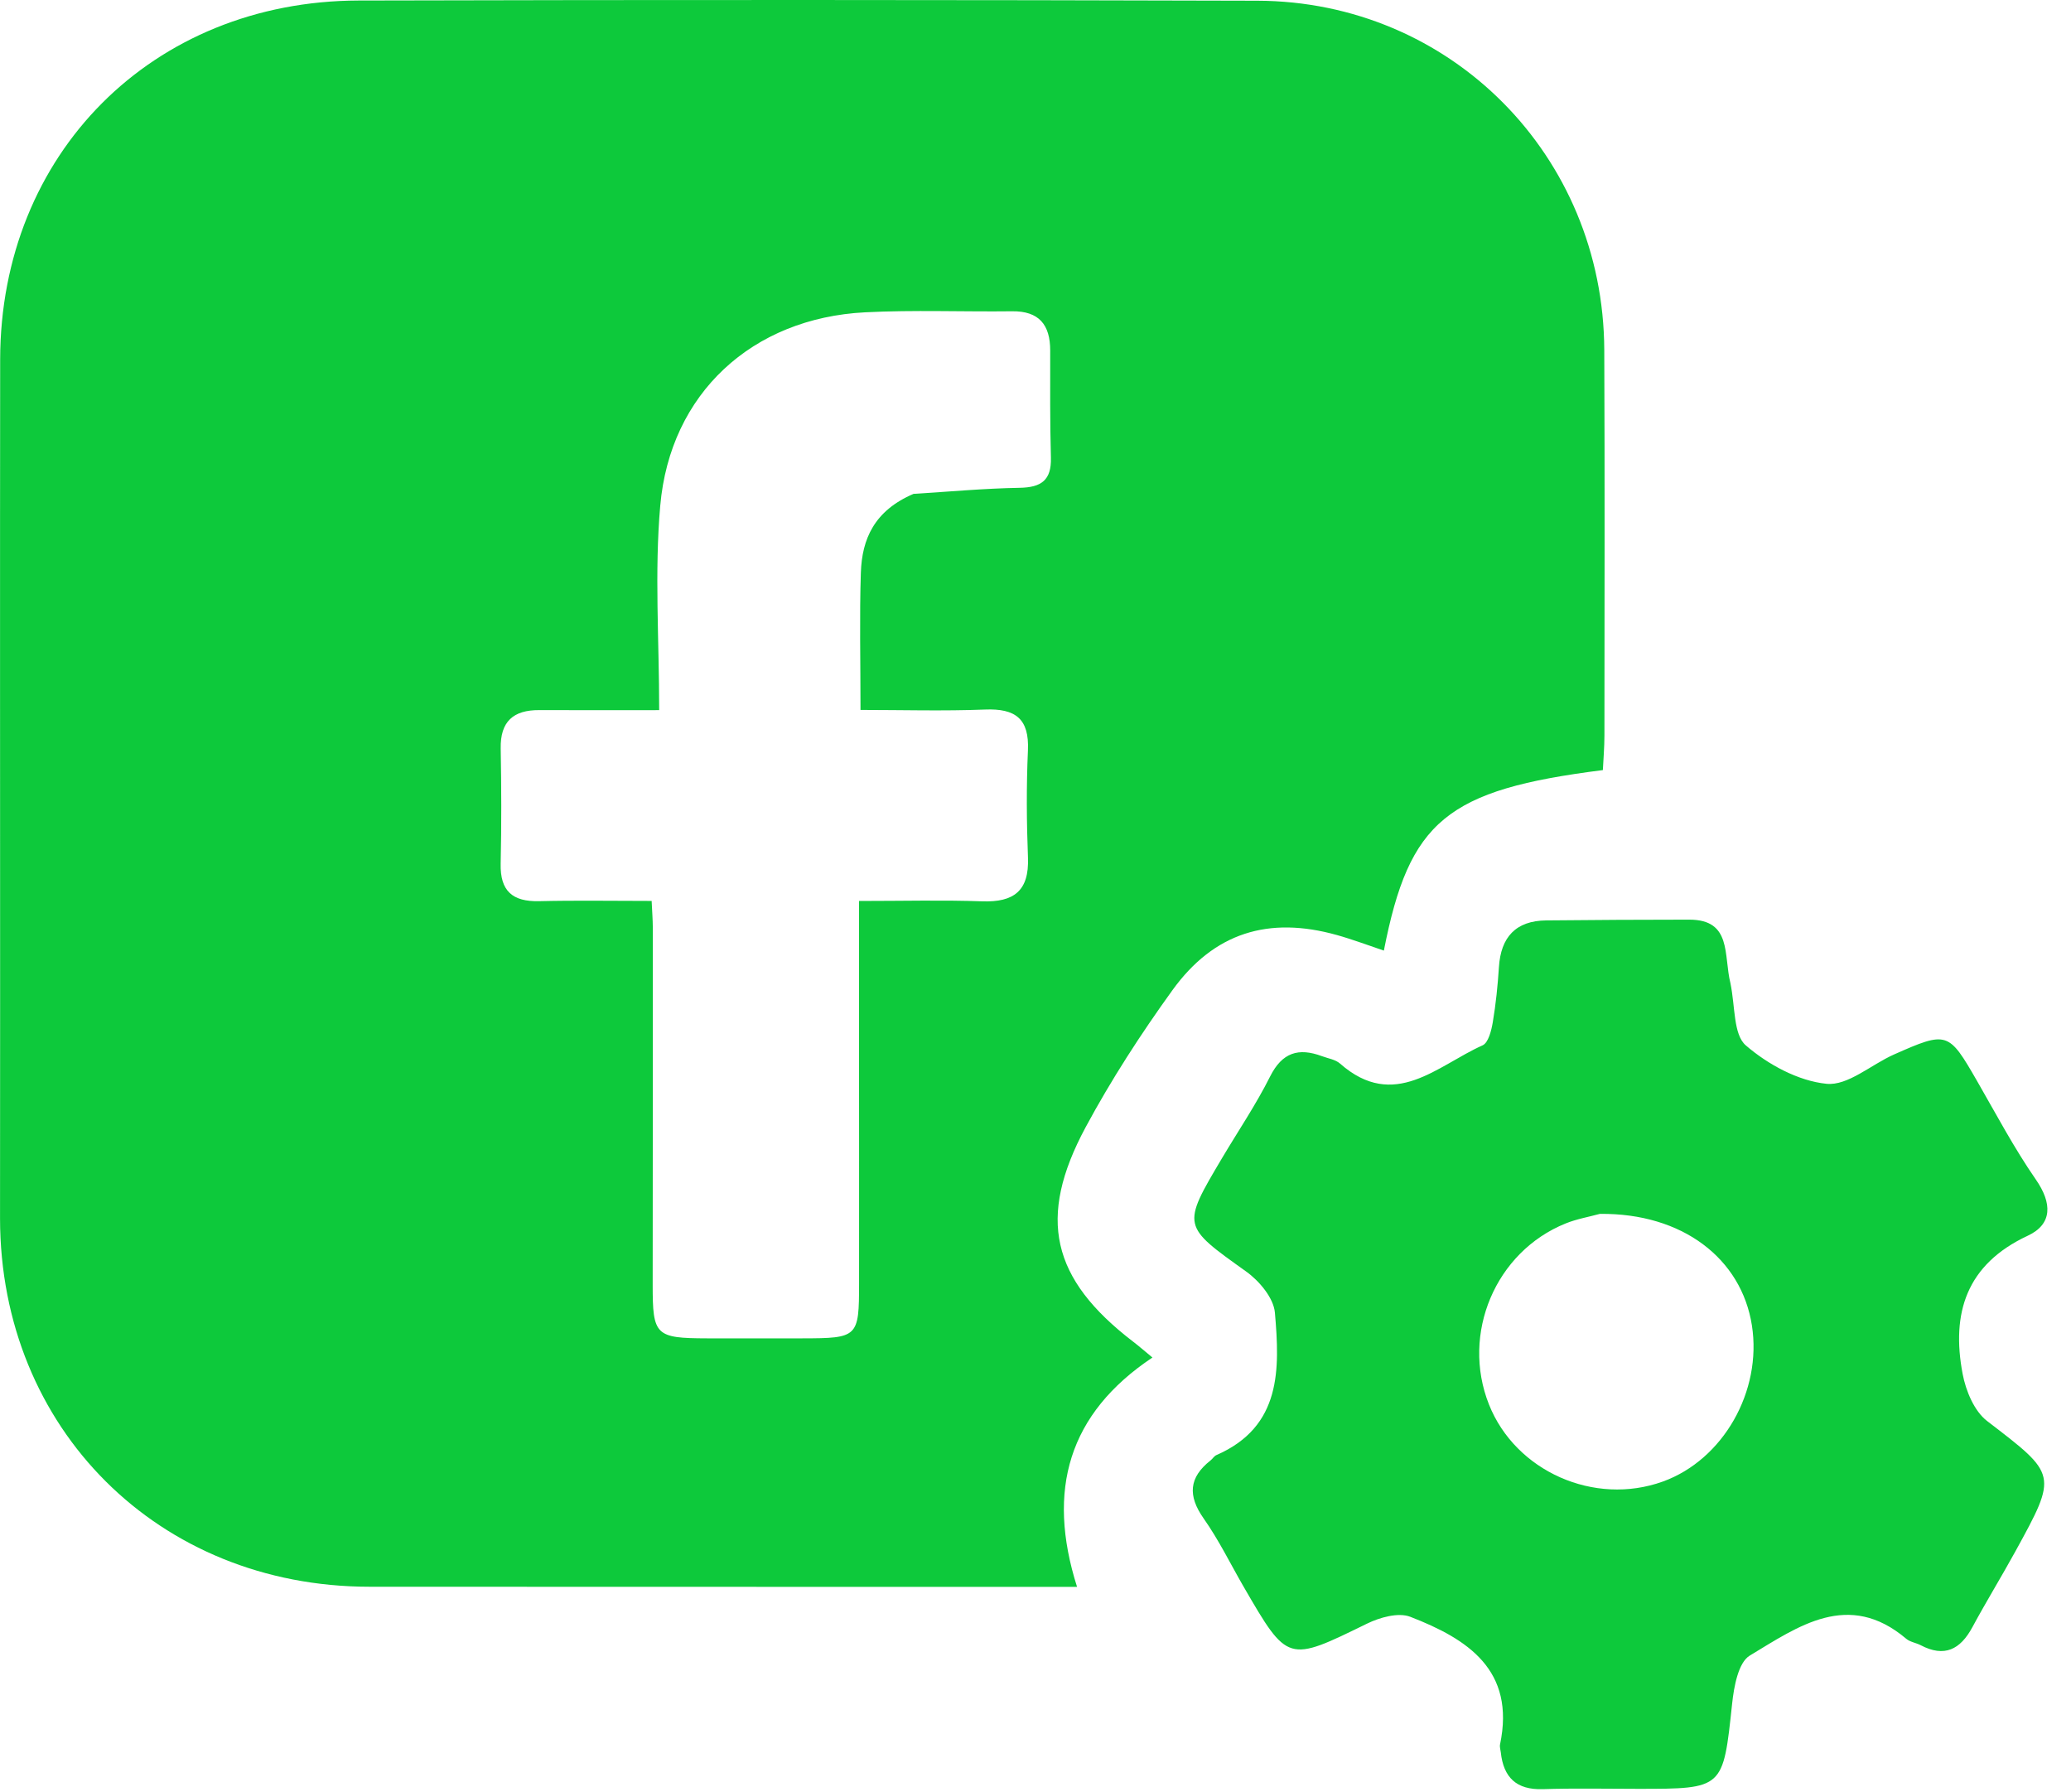
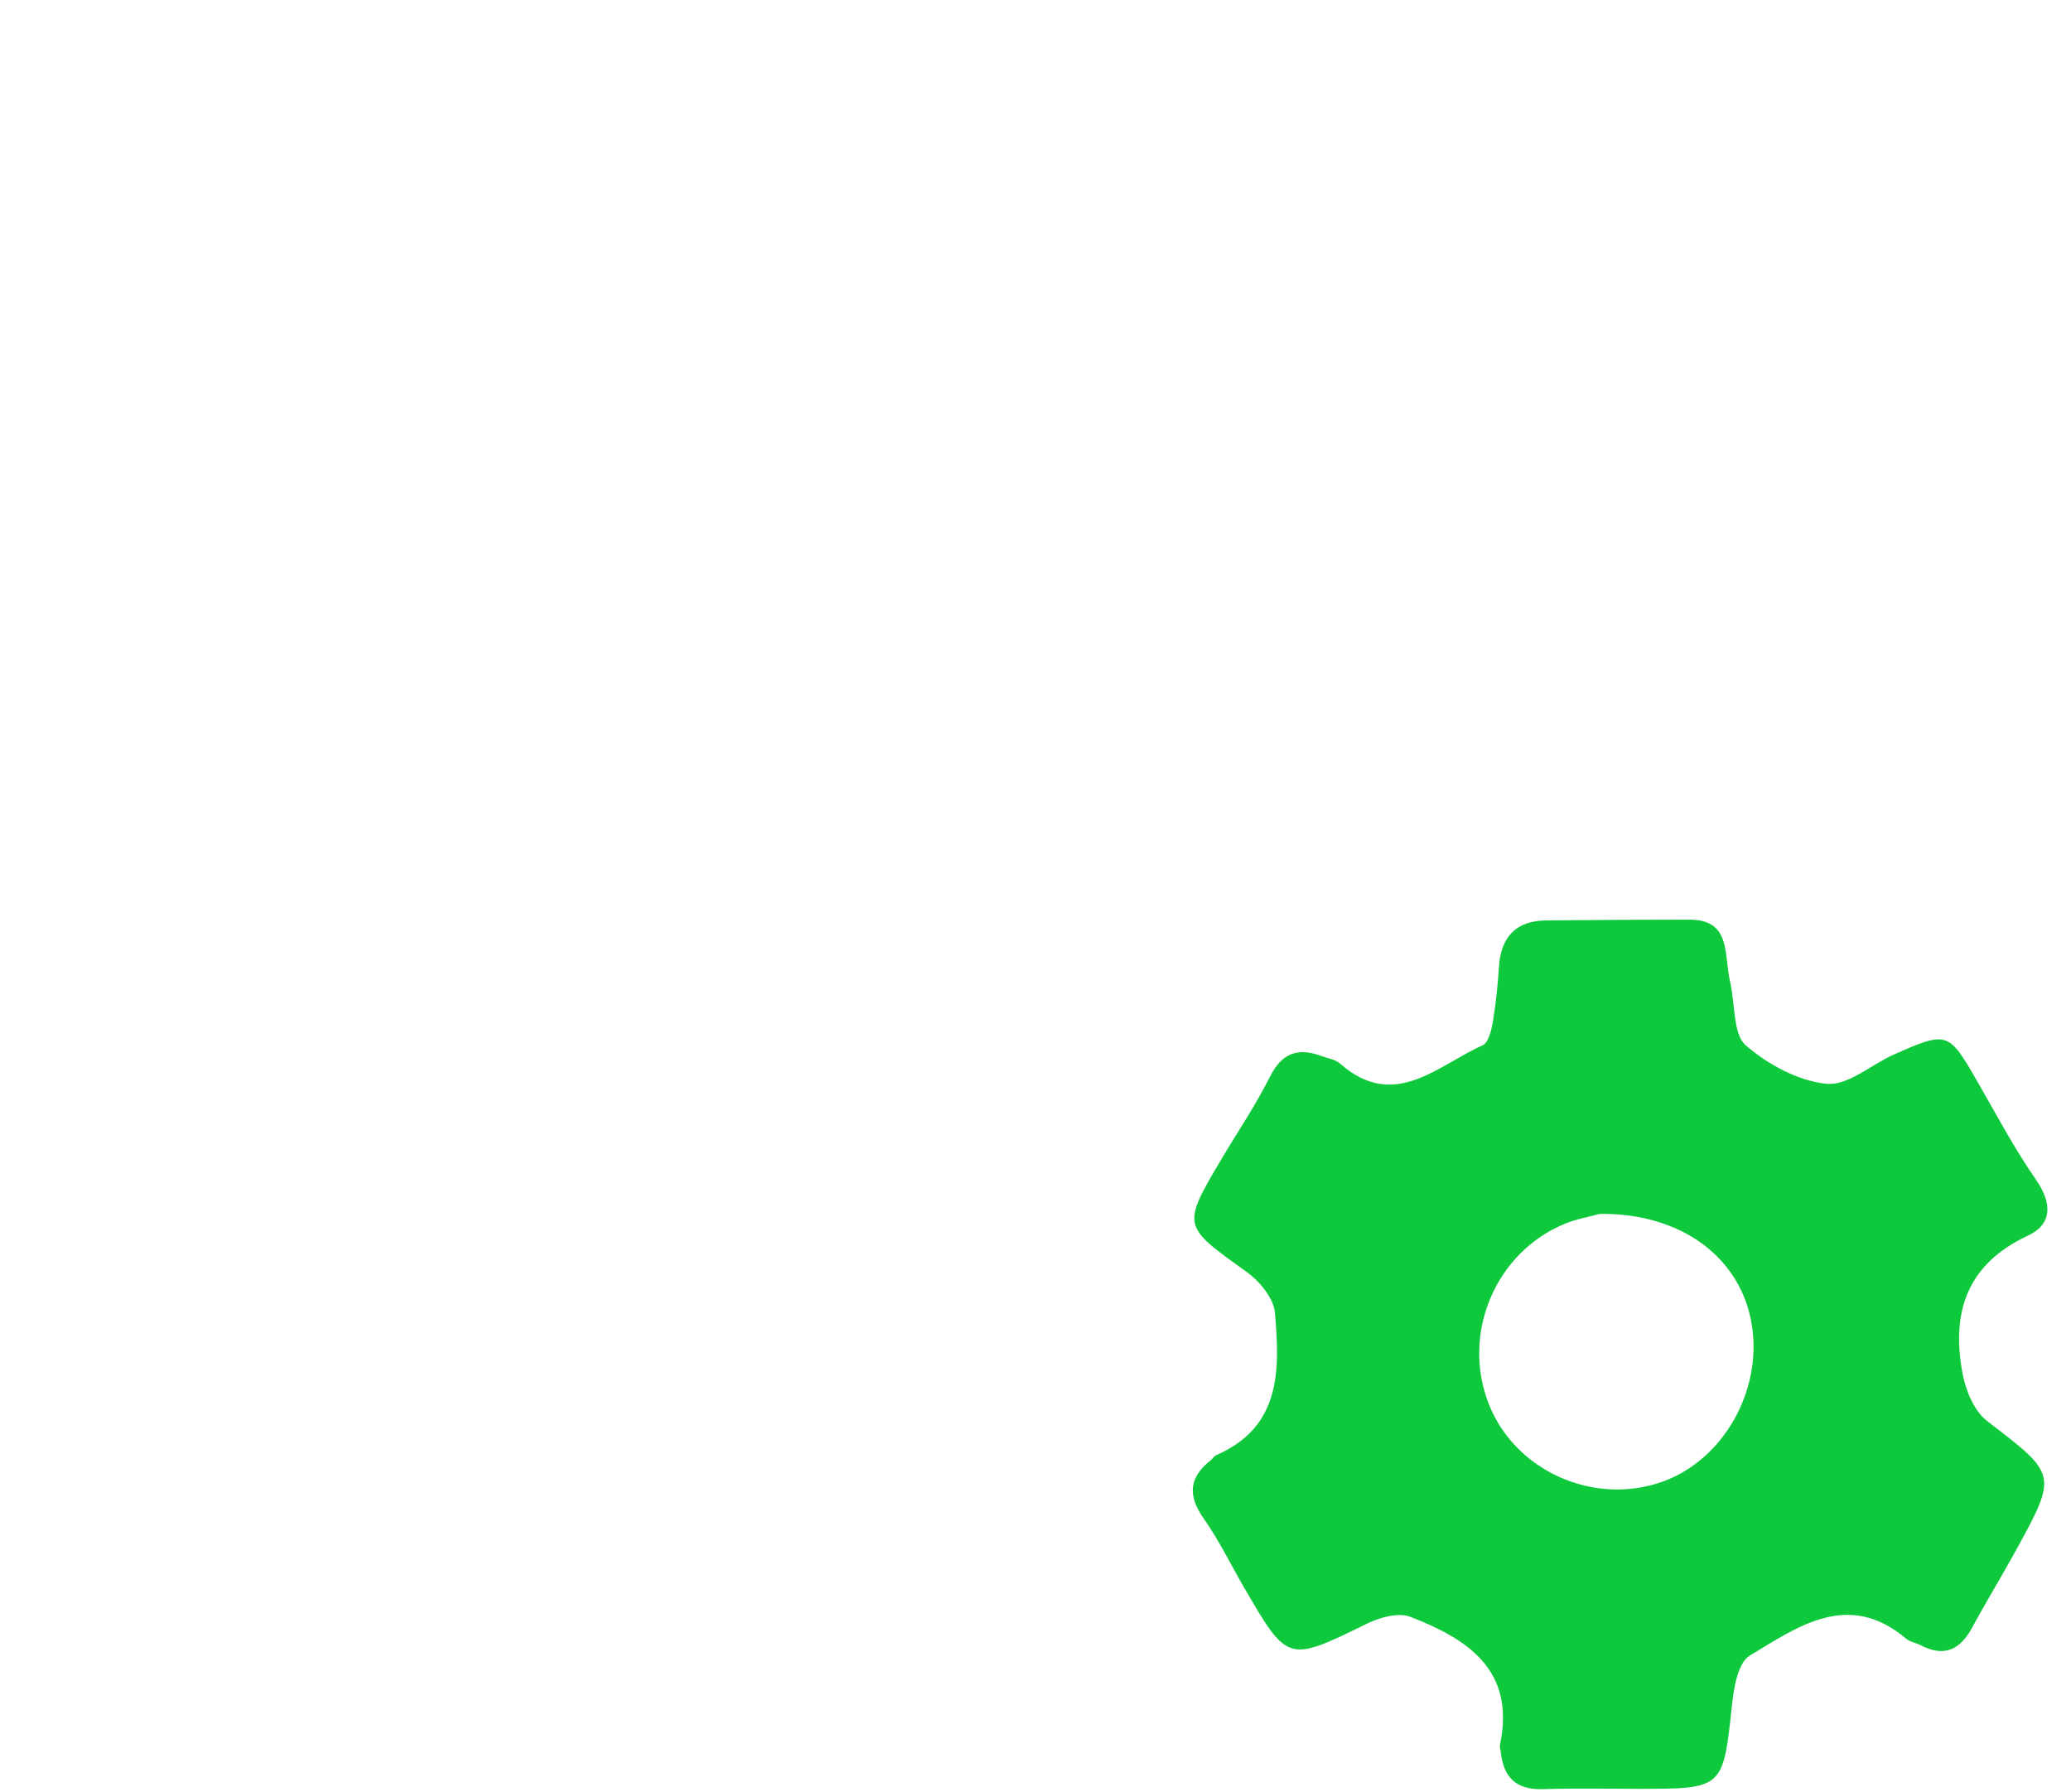
<svg xmlns="http://www.w3.org/2000/svg" width="52" height="45" viewBox="0 0 52 45" fill="none">
-   <path d="M0.003 25.202C0.003 19.745 -0.002 14.387 0.004 9.029C0.009 3.866 3.822 0.027 9.006 0.013C16.526 -0.006 24.047 -0.004 31.568 0.018C36.425 0.032 40.26 3.908 40.281 8.782C40.295 12.01 40.287 15.238 40.285 18.466C40.285 18.759 40.259 19.052 40.246 19.334C36.324 19.83 35.386 20.602 34.747 23.866C34.35 23.733 33.964 23.586 33.567 23.475C31.855 22.996 30.484 23.413 29.438 24.86C28.645 25.959 27.901 27.107 27.259 28.3C26.03 30.585 26.404 32.112 28.446 33.68C28.601 33.798 28.748 33.928 28.936 34.082C26.828 35.49 26.272 37.408 27.043 39.84C26.563 39.84 26.203 39.84 25.844 39.84C20.32 39.839 14.796 39.841 9.272 39.837C3.981 39.833 0.006 35.867 0.001 30.593C-0 28.83 0.002 27.066 0.003 25.202ZM22.938 12.399C23.826 12.345 24.715 12.262 25.604 12.247C26.146 12.237 26.402 12.057 26.387 11.491C26.362 10.594 26.369 9.696 26.369 8.798C26.369 8.153 26.088 7.806 25.41 7.815C24.18 7.83 22.947 7.778 21.72 7.841C18.888 7.986 16.825 9.875 16.578 12.695C16.431 14.366 16.551 16.06 16.551 17.829C15.386 17.829 14.463 17.832 13.541 17.828C12.89 17.824 12.559 18.113 12.572 18.792C12.589 19.756 12.593 20.721 12.571 21.684C12.555 22.372 12.87 22.641 13.537 22.625C14.46 22.603 15.383 22.619 16.362 22.619C16.375 22.896 16.39 23.089 16.391 23.282C16.391 26.274 16.392 29.266 16.388 32.259C16.387 33.525 16.455 33.598 17.752 33.601C18.55 33.602 19.348 33.602 20.146 33.601C21.542 33.599 21.57 33.574 21.57 32.222C21.572 30.16 21.57 28.099 21.569 26.037C21.569 24.92 21.569 23.802 21.569 22.62C22.681 22.62 23.674 22.594 24.664 22.629C25.456 22.656 25.843 22.366 25.811 21.533C25.776 20.636 25.77 19.736 25.81 18.84C25.846 18.043 25.495 17.784 24.735 17.814C23.69 17.855 22.642 17.824 21.606 17.824C21.606 16.569 21.579 15.471 21.615 14.376C21.643 13.536 21.95 12.821 22.938 12.399Z" fill="#0DC93B" />
  <path d="M43.449 24.685C43.571 25.277 43.52 25.973 43.835 26.246C44.39 26.725 45.15 27.139 45.861 27.21C46.395 27.265 46.982 26.729 47.554 26.475C48.894 25.881 48.927 25.899 49.641 27.139C50.12 27.971 50.571 28.825 51.117 29.613C51.528 30.205 51.539 30.733 50.915 31.024C49.37 31.744 48.99 32.969 49.279 34.494C49.359 34.918 49.57 35.428 49.893 35.676C51.652 37.026 51.673 37.003 50.601 38.954C50.25 39.592 49.869 40.213 49.523 40.854C49.221 41.414 48.822 41.618 48.226 41.305C48.109 41.244 47.961 41.226 47.864 41.144C46.412 39.916 45.15 40.834 43.935 41.565C43.645 41.74 43.536 42.35 43.491 42.776C43.263 44.91 43.28 44.911 41.13 44.911C40.332 44.911 39.534 44.893 38.736 44.919C38.074 44.94 37.751 44.625 37.683 43.995C37.676 43.929 37.651 43.859 37.664 43.797C38.056 41.926 36.846 41.147 35.409 40.591C35.11 40.476 34.644 40.607 34.323 40.764C32.33 41.739 32.337 41.752 31.226 39.837C30.894 39.263 30.602 38.662 30.222 38.123C29.819 37.55 29.851 37.094 30.395 36.666C30.447 36.625 30.485 36.557 30.542 36.532C32.184 35.816 32.133 34.369 32.011 32.955C31.979 32.588 31.619 32.159 31.292 31.925C29.681 30.773 29.666 30.792 30.682 29.079C31.088 28.395 31.537 27.733 31.892 27.024C32.195 26.422 32.605 26.299 33.188 26.515C33.343 26.573 33.529 26.599 33.646 26.702C35.011 27.902 36.086 26.752 37.225 26.245C37.371 26.18 37.447 25.872 37.482 25.663C37.559 25.207 37.606 24.743 37.636 24.281C37.684 23.527 38.059 23.116 38.825 23.108C40.022 23.096 41.219 23.089 42.416 23.089C43.491 23.089 43.273 23.978 43.449 24.685ZM40.17 30.476C39.883 30.554 39.586 30.605 39.312 30.716C37.548 31.427 36.681 33.486 37.386 35.261C38.053 36.94 40.031 37.817 41.752 37.196C43.265 36.65 44.247 34.93 43.988 33.276C43.725 31.597 42.244 30.453 40.17 30.476Z" fill="#0DC93B" />
</svg>